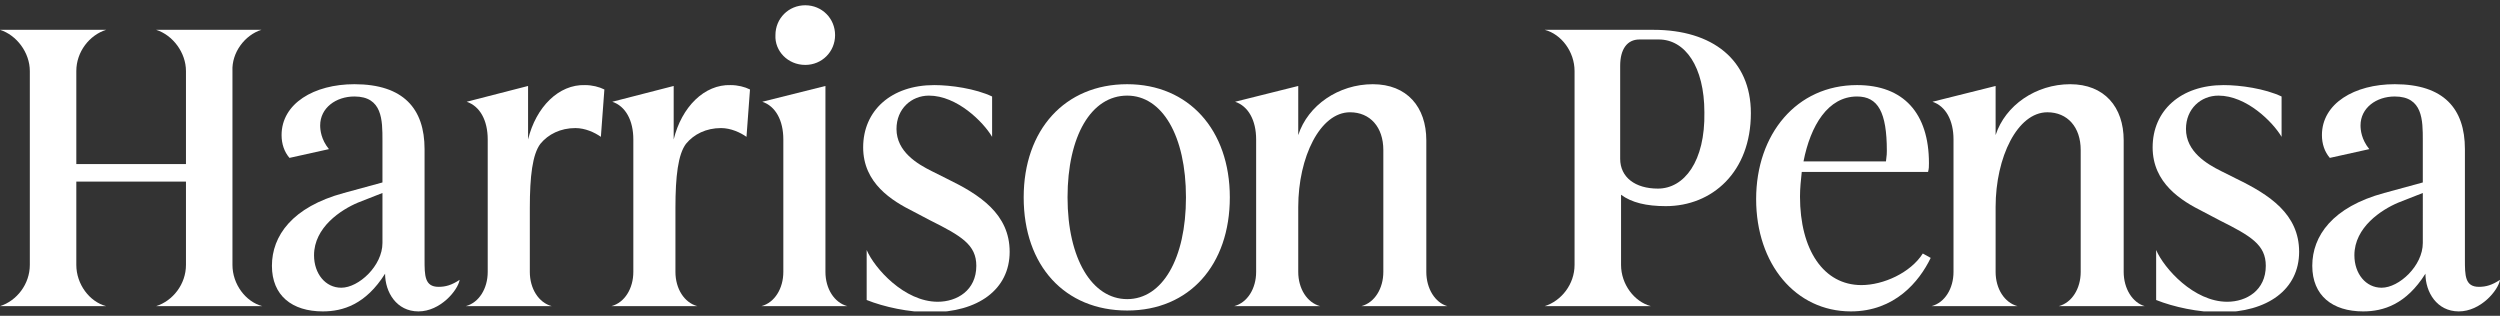
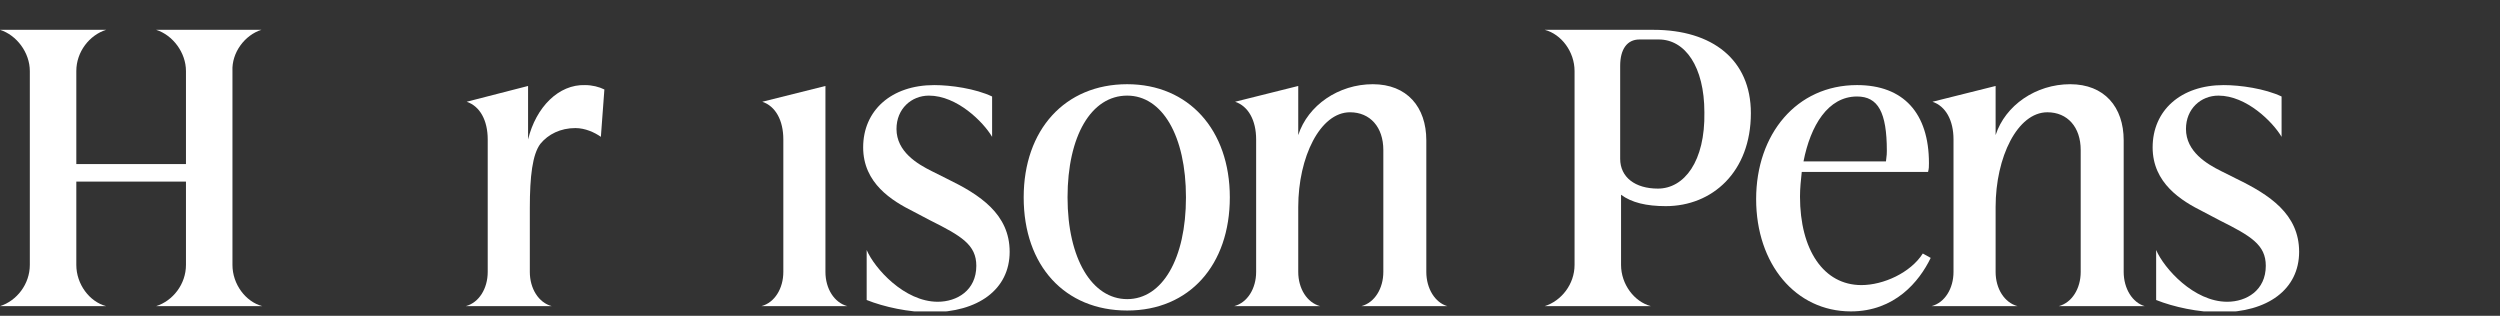
<svg xmlns="http://www.w3.org/2000/svg" xmlns:xlink="http://www.w3.org/1999/xlink" version="1.1" id="Layer_1" x="0px" y="0px" viewBox="0 0 285 36" style="enable-background:new 0 0 285 36;" xml:space="preserve">
  <rect x="0" y="0" width="285" height="36" fill="#333333" stroke="none" />
  <style type="text/css">
	.st0{clip-path:url(#SVGID_00000029047671734592999980000013486261968510649990_);}
	.st1{fill:#FFFFFF;}
</style>
  <g>
    <defs>
      <rect id="SVGID_1_" y="0.5" width="285" height="35" />
    </defs>
    <clipPath id="SVGID_00000163040014016826243760000001963249947372849057_">
      <use xlink:href="#SVGID_1_" style="overflow:visible;" />
    </clipPath>
    <g style="clip-path:url(#SVGID_00000163040014016826243760000001963249947372849057_);">
      <path class="st1" d="M29.8,3.4H17.8C19.7,4,21.2,6,21.2,8.1v10.6H8.7V8.1c0-2.2,1.5-4.1,3.4-4.7H0C1.9,4,3.4,6,3.4,8.1v22.1    c0,2.2-1.5,4.1-3.4,4.7h12.1c-1.9-0.5-3.4-2.5-3.4-4.7v-9.5h12.5v9.5c0,2.2-1.5,4.1-3.4,4.7h12.1c-1.9-0.5-3.4-2.5-3.4-4.7V8.1    C26.4,6,27.9,4,29.8,3.4L29.8,3.4z" />
-       <path class="st1" d="M48.4,29.6V17c0-4.6-2.4-7.4-8-7.4c-4.6,0-8.3,2.2-8.3,5.8c0,1,0.3,1.9,0.9,2.6l4.5-1c-0.9-1.1-1-2.2-1-2.7    c0-2,1.8-3.3,3.9-3.3c3.2,0,3.2,2.7,3.2,5v4.8l-4.4,1.2c-5.9,1.6-8.2,4.9-8.2,8.3s2.3,5.2,5.8,5.2c2.3,0,4.9-0.8,7.1-4.3    c0,2.1,1.3,4.3,3.8,4.3c2.5,0,4.5-2.4,4.7-3.6c-0.9,0.6-1.6,0.8-2.4,0.8C48.4,32.7,48.4,31.4,48.4,29.6z M43.6,27.7    c0,2.6-2.7,5.1-4.7,5.1c-1.8,0-3.1-1.6-3.1-3.7c0-3.2,3.1-5.2,5-6l2.8-1.1V27.7L43.6,27.7z" />
      <path class="st1" d="M60.2,15.9V9.8l-7,1.8c1.5,0.5,2.4,2.1,2.4,4.3V31c0,1.9-1,3.5-2.5,3.9h9.8c-1.5-0.4-2.5-2-2.5-3.9v-7.3    c0-3.6,0.3-6.1,1.2-7.3c0.9-1.1,2.3-1.8,4-1.8c1.1,0,2.2,0.5,2.9,1l0.4-5.4c-0.6-0.3-1.4-0.5-2.2-0.5    C63.7,9.6,61.1,12.2,60.2,15.9L60.2,15.9z" />
-       <path class="st1" d="M76.8,15.9V9.8l-7,1.8c1.5,0.5,2.4,2.1,2.4,4.3V31c0,1.9-1,3.5-2.5,3.9h9.8C78,34.5,77,32.9,77,31v-7.3    c0-3.6,0.3-6.1,1.2-7.3c0.9-1.1,2.3-1.8,4-1.8c1.1,0,2.2,0.5,2.9,1l0.4-5.4c-0.6-0.3-1.4-0.5-2.2-0.5    C80.3,9.6,77.7,12.2,76.8,15.9L76.8,15.9z" />
-       <path class="st1" d="M91.8,7.4c1.9,0,3.4-1.5,3.4-3.4c0-1.9-1.5-3.4-3.4-3.4c-1.9,0-3.4,1.5-3.4,3.4C88.3,5.8,89.8,7.4,91.8,7.4    L91.8,7.4z" />
      <path class="st1" d="M94.1,31V9.8l-7.2,1.8c1.5,0.5,2.4,2.1,2.4,4.3V31c0,1.9-1,3.5-2.5,3.9h9.8C95.1,34.5,94.1,32.9,94.1,31    L94.1,31z" />
      <path class="st1" d="M108,20.4l-1.8-0.9c-1.6-0.8-4-2.2-4-4.8c0-2.3,1.7-3.8,3.7-3.8c3.2,0,6.2,3,7.2,4.7V11    c-1.9-0.9-4.7-1.3-6.6-1.3c-4.9,0-8.1,2.9-8.1,7.1c0,4.1,3.3,6.1,5.7,7.3l1.9,1c3.6,1.8,5.3,2.8,5.3,5.2c0,2.8-2.2,4.1-4.4,4.1    c-3.8,0-7.2-3.8-8.1-5.9v5.7c2,0.8,4.8,1.4,7.3,1.4c5.4,0,9-2.6,9-6.9S111.7,22.2,108,20.4L108,20.4z" />
      <path class="st1" d="M128.5,9.6c-7.1,0-11.8,5.2-11.8,12.9c0,7.8,4.7,12.9,11.8,12.9s11.7-5.2,11.7-12.9    C140.2,14.8,135.5,9.6,128.5,9.6z M128.5,34.1c-4,0-6.8-4.6-6.8-11.6s2.7-11.6,6.8-11.6c4,0,6.7,4.6,6.7,11.6    S132.5,34.1,128.5,34.1z" />
      <path class="st1" d="M162.6,31V16c0-3.8-2.2-6.4-6.1-6.4c-3.9,0-7.4,2.4-8.5,5.8V9.8l-7.2,1.8c1.5,0.5,2.4,2.1,2.4,4.3V31    c0,1.9-1,3.5-2.5,3.9h9.8c-1.5-0.4-2.5-2-2.5-3.9v-7.4c0-5.7,2.5-10.8,5.9-10.8c2.3,0,3.8,1.7,3.8,4.3V31c0,1.9-1,3.5-2.5,3.9h9.8    C163.6,34.5,162.6,32.9,162.6,31L162.6,31z" />
      <path class="st1" d="M188.5,3.4h-12.4c1.9,0.5,3.4,2.5,3.4,4.7v22.1c0,2.2-1.5,4.1-3.4,4.7h12.1c-1.9-0.5-3.4-2.5-3.4-4.7v-8    c1.2,0.9,2.9,1.3,5.1,1.3c5.3,0,9.7-3.9,9.7-10.6C199.6,6.8,195.2,3.4,188.5,3.4L188.5,3.4z M189,21.5c-2.6,0-4.3-1.3-4.3-3.4V7.5    c0-1.9,0.8-3,2.2-3h2.2c3,0,5.2,3.1,5.2,8.3C194.4,18.4,192,21.5,189,21.5z" />
      <path class="st1" d="M212.2,32.5c-4.3,0-7-4-7-10.1c0-0.9,0.1-1.9,0.2-2.8h14.4c0.1-0.4,0.1-0.6,0.1-1c0-5.7-2.9-8.9-8.2-8.9    c-6.9,0-11.5,5.6-11.5,13c0,7.4,4.5,12.8,10.8,12.8c5,0,7.8-3.4,9.1-6.1l-0.9-0.5C217.8,31.1,214.7,32.5,212.2,32.5L212.2,32.5z     M211.7,11c2.4,0,3.4,1.8,3.4,6.2c0,0.2,0,0.5-0.1,1.2h-9.4C206.4,14.3,208.4,11,211.7,11L211.7,11z" />
      <path class="st1" d="M242.1,31V16c0-3.8-2.2-6.4-6.1-6.4c-3.9,0-7.4,2.4-8.5,5.8V9.8l-7.2,1.8c1.5,0.5,2.4,2.1,2.4,4.3V31    c0,1.9-1,3.5-2.5,3.9h9.8c-1.5-0.4-2.5-2-2.5-3.9v-7.4c0-5.7,2.5-10.8,5.9-10.8c2.3,0,3.8,1.7,3.8,4.3V31c0,1.9-1,3.5-2.5,3.9h9.8    C243.1,34.5,242.1,32.9,242.1,31L242.1,31z" />
      <path class="st1" d="M255,20.4l-1.8-0.9c-1.6-0.8-4-2.2-4-4.8c0-2.3,1.7-3.8,3.7-3.8c3.2,0,6.2,3,7.2,4.7V11    c-1.9-0.9-4.7-1.3-6.6-1.3c-4.9,0-8.1,2.9-8.1,7.1c0,4.1,3.3,6.1,5.7,7.3l1.9,1c3.6,1.8,5.3,2.8,5.3,5.2c0,2.8-2.2,4.1-4.4,4.1    c-3.8,0-7.2-3.8-8.1-5.9v5.7c2,0.8,4.8,1.4,7.3,1.4c5.4,0,9-2.6,9-6.9S258.7,22.2,255,20.4L255,20.4z" />
-       <path class="st1" d="M281,29.6V17c0-4.6-2.4-7.4-8-7.4c-4.6,0-8.3,2.2-8.3,5.8c0,1,0.3,1.9,0.9,2.6l4.5-1c-0.9-1.1-1-2.2-1-2.7    c0-2,1.8-3.3,3.9-3.3c3.2,0,3.2,2.7,3.2,5v4.8l-4.4,1.2c-5.9,1.6-8.2,4.9-8.2,8.3s2.3,5.2,5.8,5.2c2.3,0,4.9-0.8,7.1-4.3    c0,2.1,1.3,4.3,3.8,4.3c2.5,0,4.5-2.4,4.7-3.6c-0.9,0.6-1.6,0.8-2.4,0.8C281,32.7,281,31.4,281,29.6L281,29.6z M276.2,27.7    c0,2.6-2.7,5.1-4.7,5.1c-1.8,0-3.1-1.6-3.1-3.7c0-3.2,3.1-5.2,5-6l2.8-1.1V27.7L276.2,27.7z" />
    </g>
  </g>
</svg>